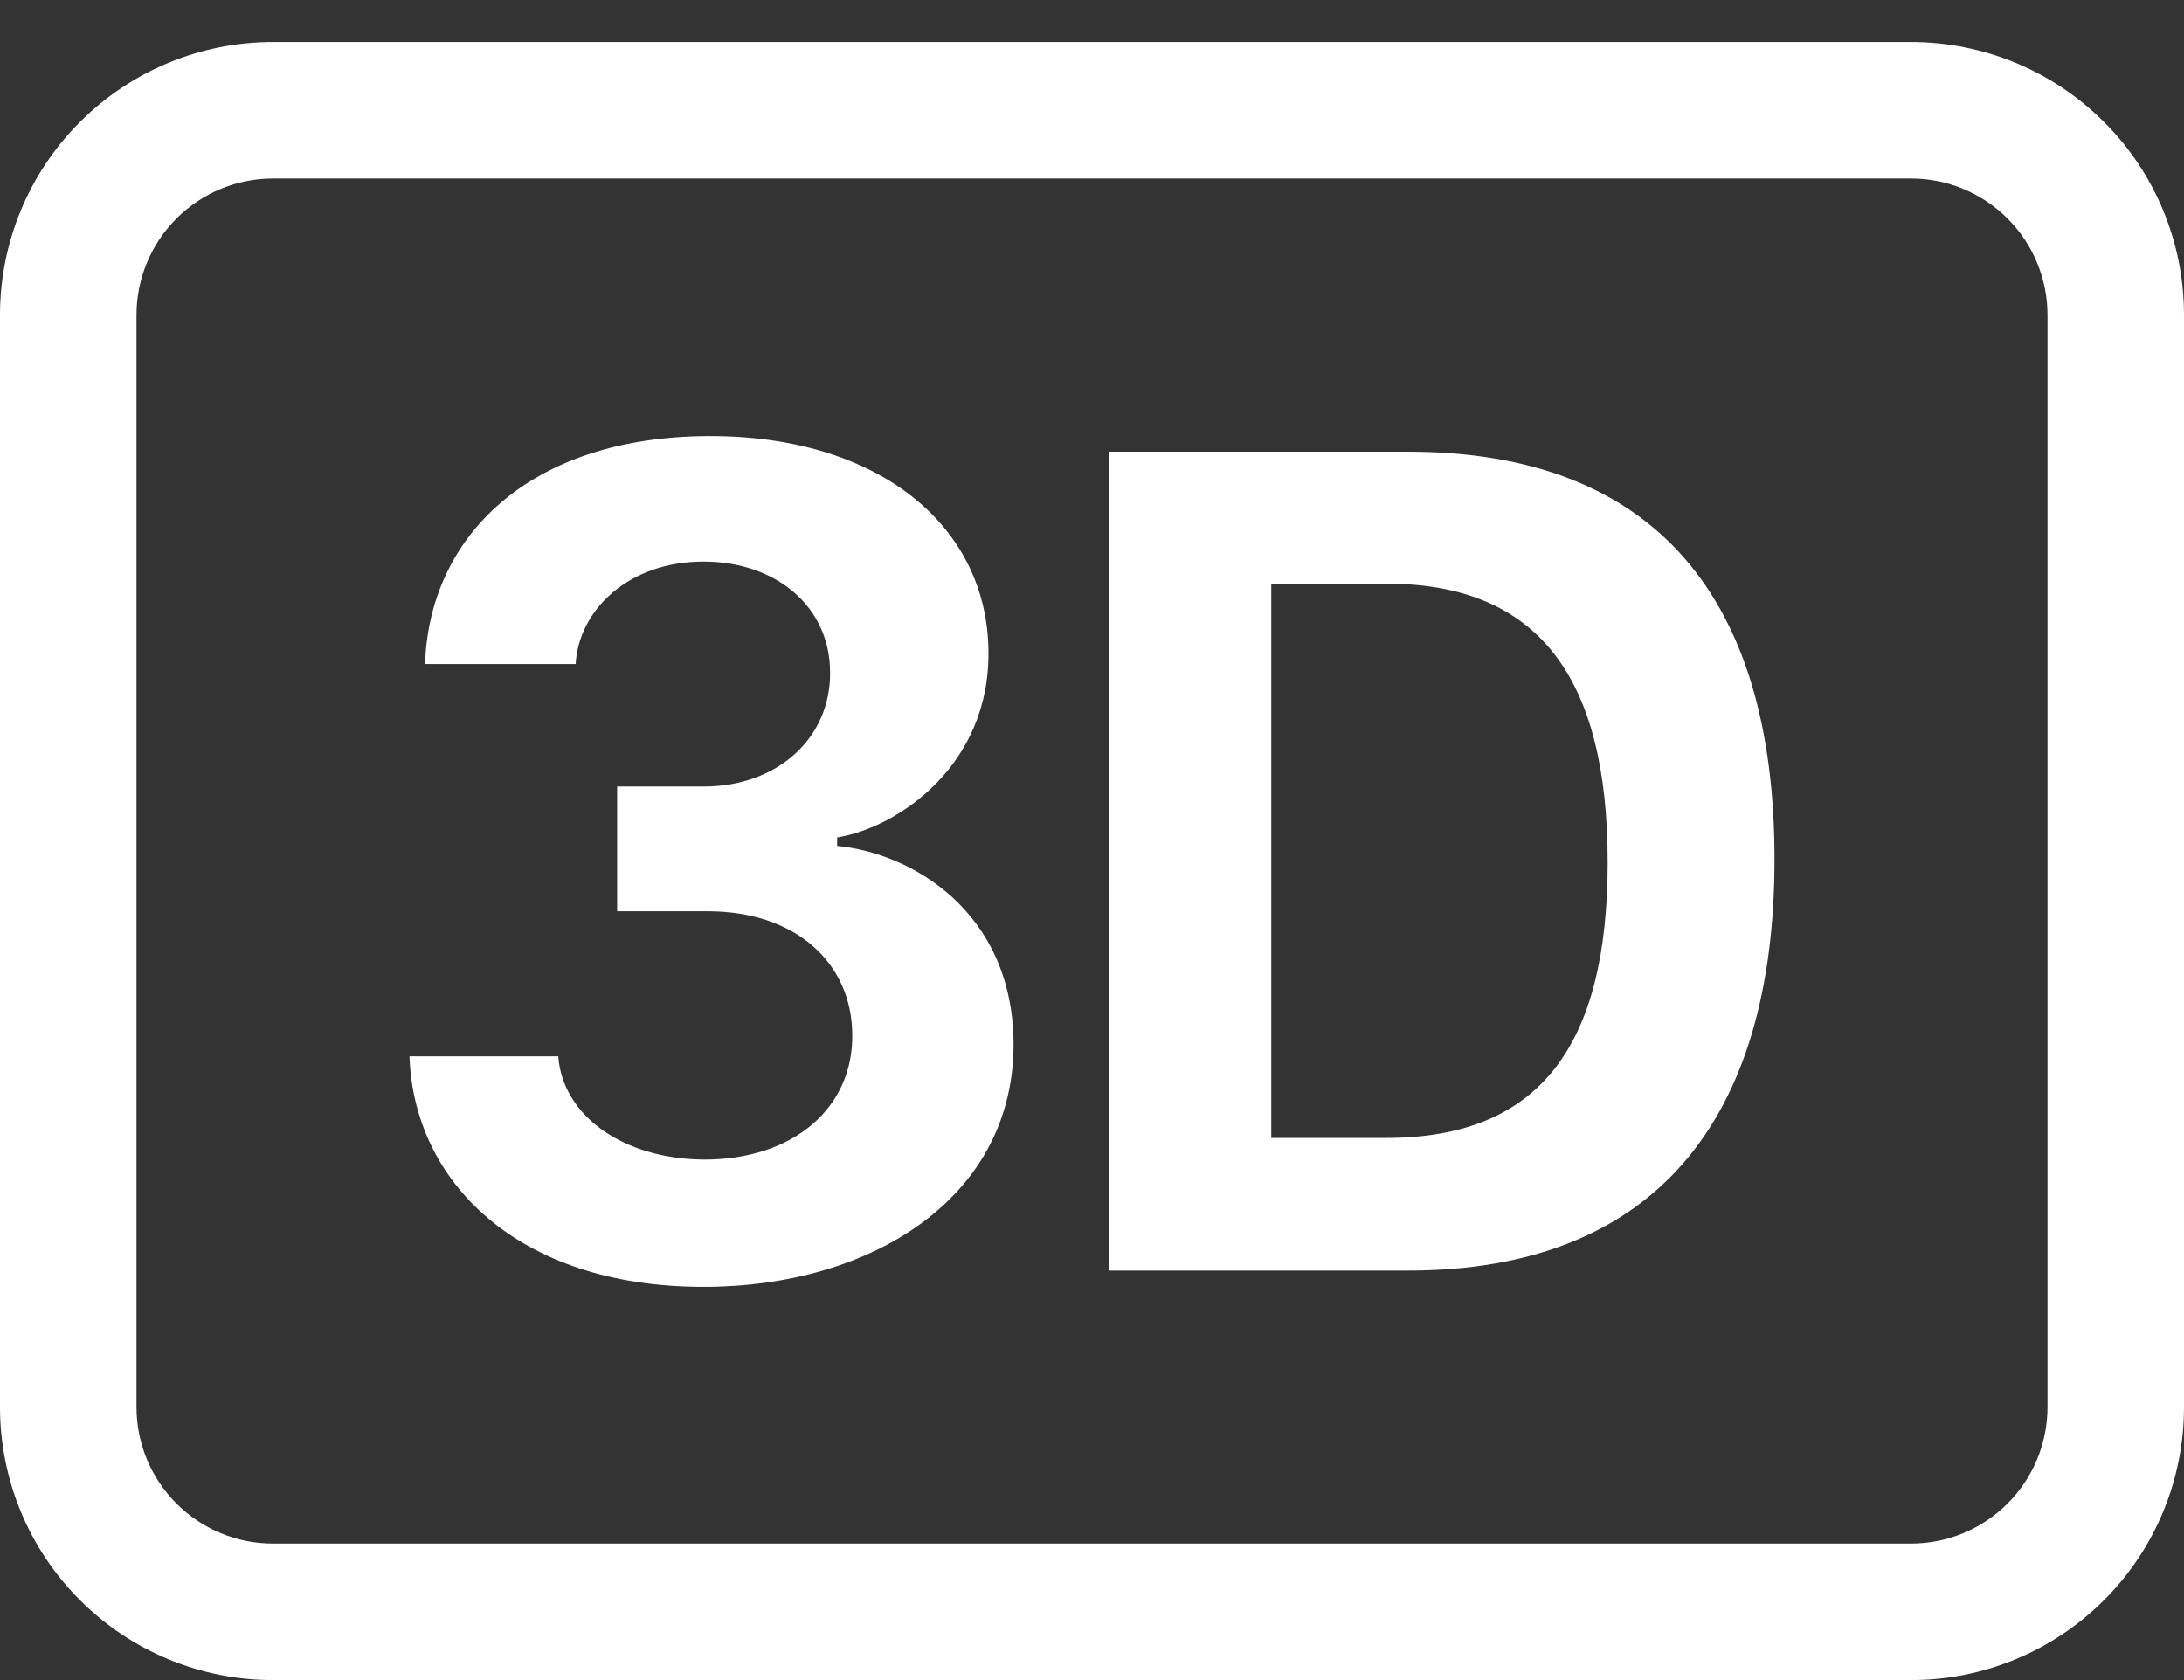
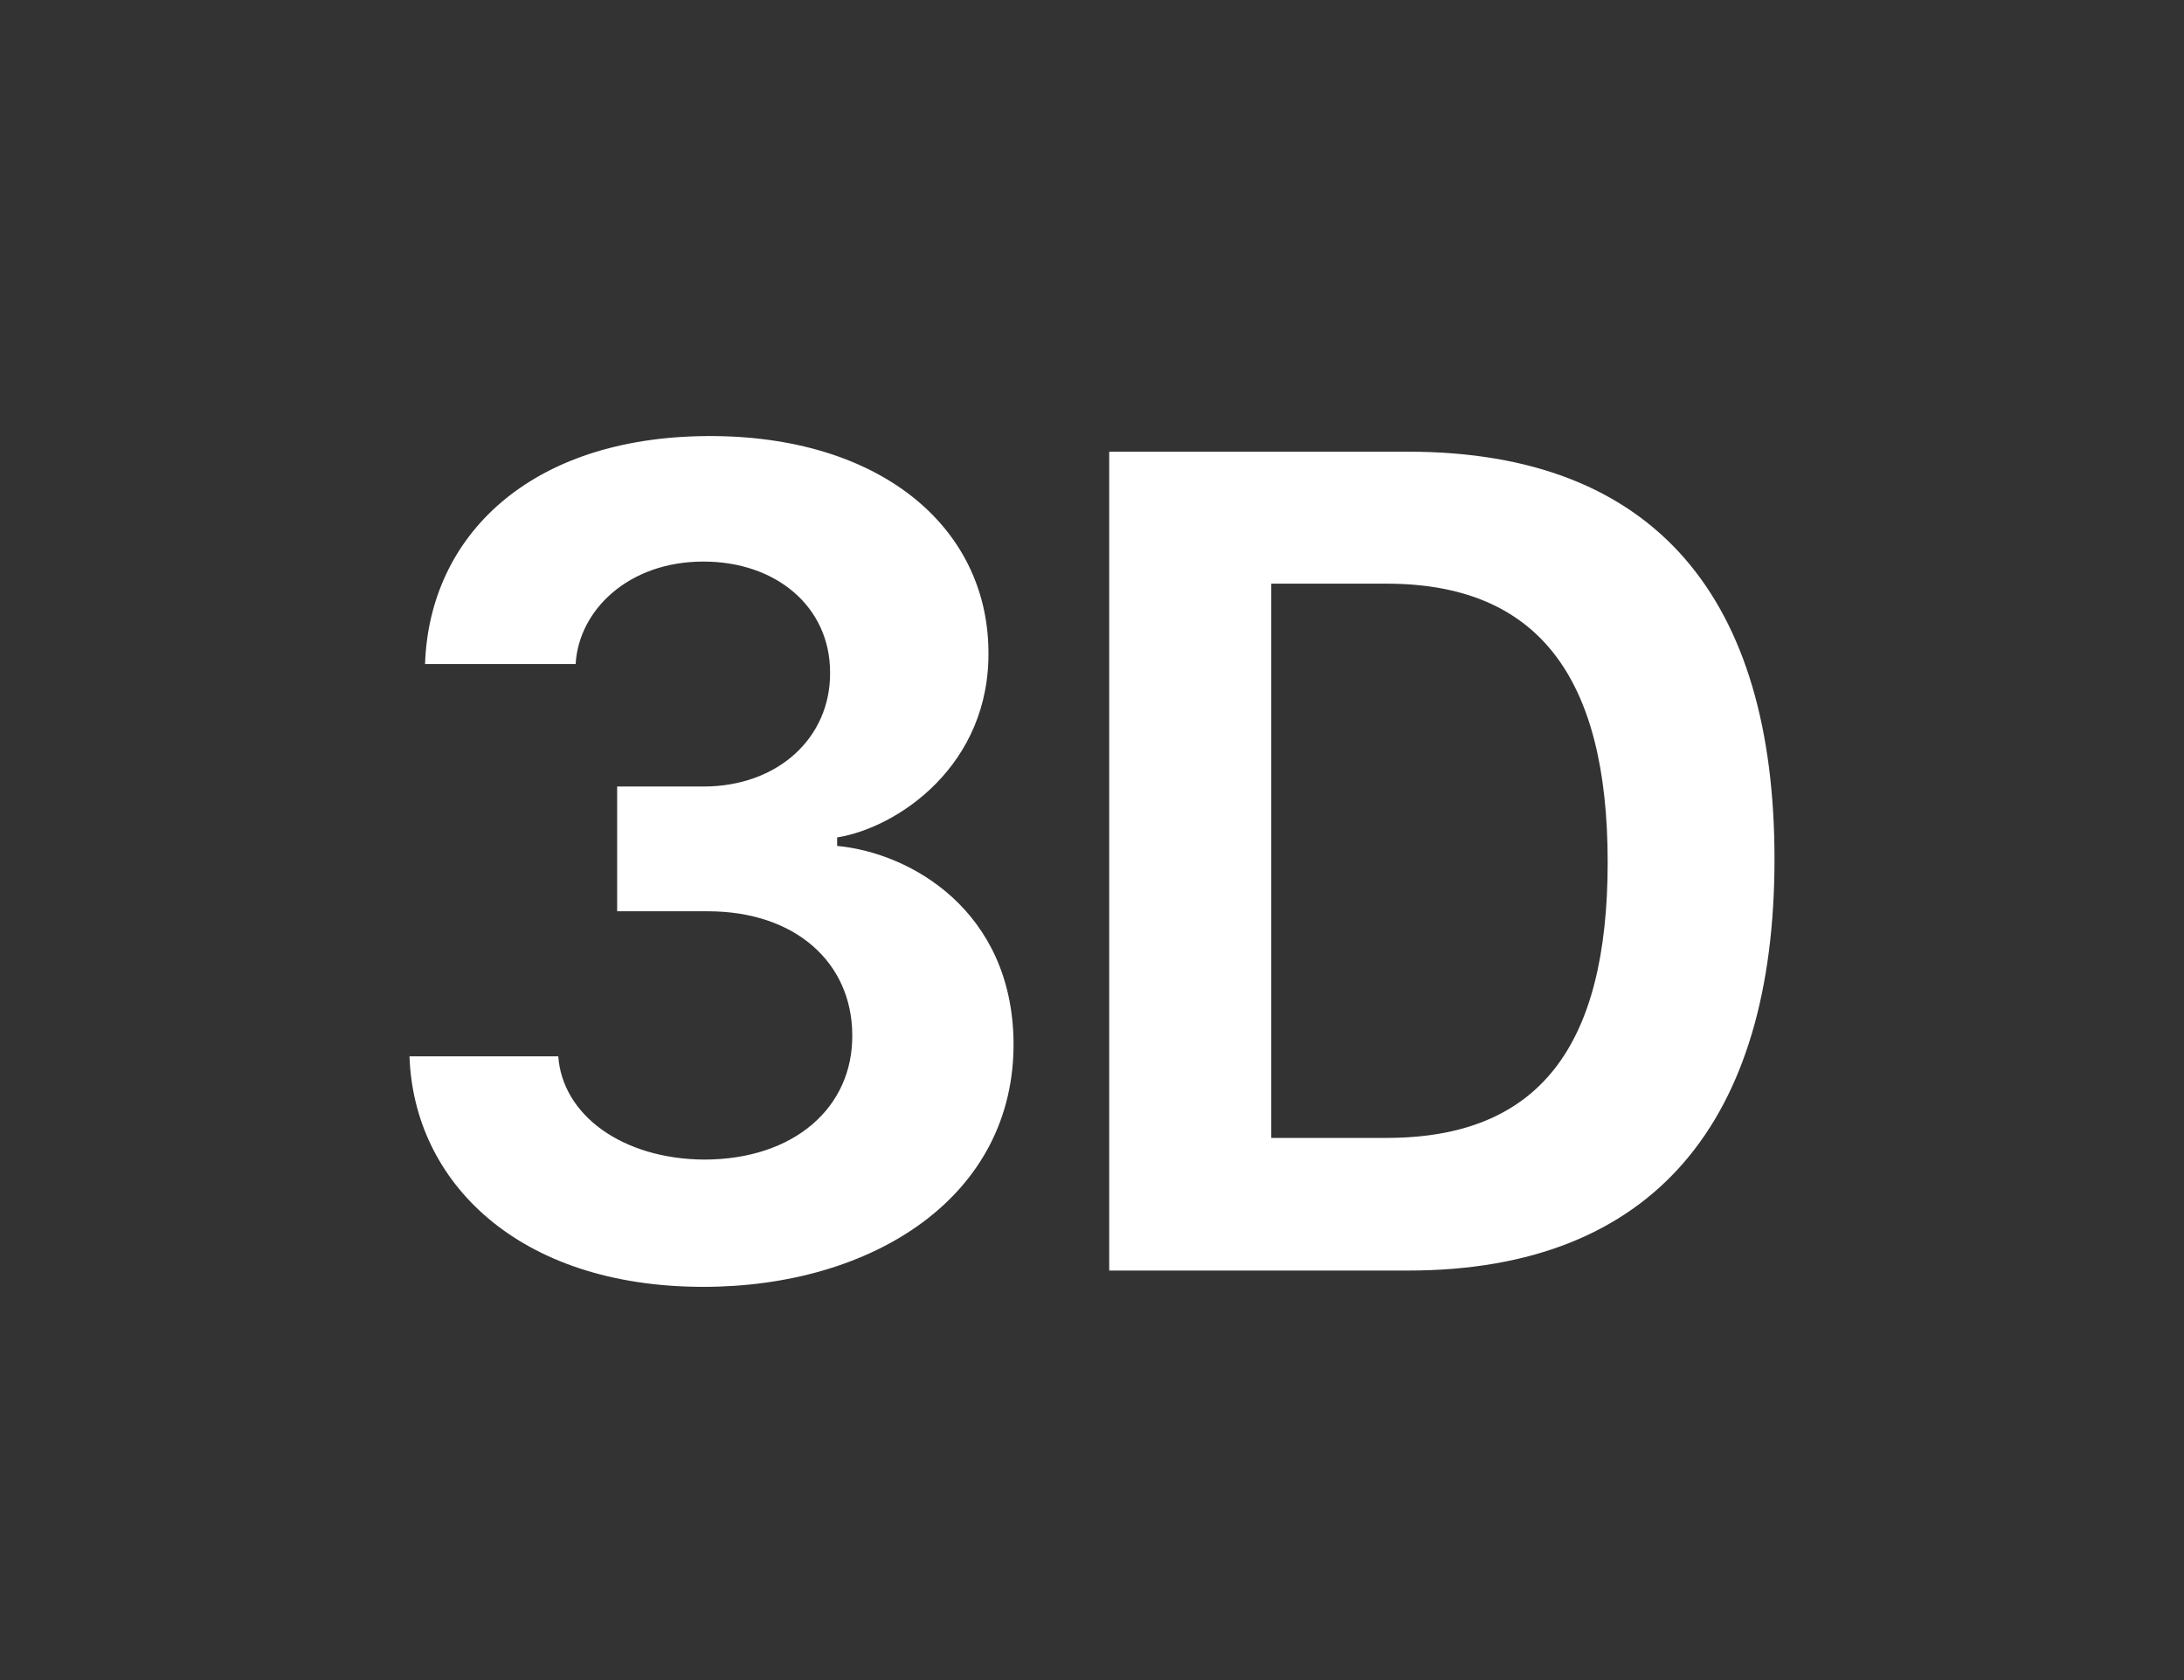
<svg xmlns="http://www.w3.org/2000/svg" width="26" height="20" viewBox="0 0 26 20" fill="none">
  <rect x="0" y="0" width="26" height="20" fill="#333333" stroke="none" />
  <path d="M7.345 10.848H8.424C9.474 10.848 10.138 11.462 10.146 12.311C10.159 13.183 9.453 13.804 8.382 13.804C7.41 13.797 6.697 13.276 6.646 12.575H4.875C4.924 14.061 6.16 15.319 8.374 15.319C10.389 15.319 12.087 14.246 12.066 12.397C12.044 10.848 10.852 10.154 9.966 10.07V9.969C10.681 9.855 11.794 9.113 11.767 7.735C11.745 6.262 10.467 5.183 8.431 5.191C6.302 5.2 5.111 6.384 5.06 7.905H6.853C6.888 7.27 7.475 6.685 8.374 6.685C9.238 6.685 9.882 7.221 9.882 8.006C9.888 8.784 9.259 9.363 8.374 9.363H7.347V10.848H7.345ZM13.205 5.377V15.125H16.762C19.703 15.125 21.125 13.326 21.125 10.226C21.125 7.148 19.726 5.377 16.762 5.377H13.205ZM15.134 6.948H16.505C18.312 6.948 19.139 8.063 19.139 10.263C19.139 12.462 18.319 13.546 16.505 13.546H15.134V6.948Z" fill="white" />
-   <path d="M22.75 2.125C23.181 2.125 23.594 2.296 23.899 2.601C24.204 2.906 24.375 3.319 24.375 3.75V16.75C24.375 17.181 24.204 17.594 23.899 17.899C23.594 18.204 23.181 18.375 22.75 18.375H3.25C2.819 18.375 2.406 18.204 2.101 17.899C1.796 17.594 1.625 17.181 1.625 16.75V3.75C1.625 3.319 1.796 2.906 2.101 2.601C2.406 2.296 2.819 2.125 3.25 2.125H22.75ZM3.25 0.5C2.388 0.5 1.561 0.842 0.952 1.452C0.342 2.061 0 2.888 0 3.75L0 16.75C0 17.612 0.342 18.439 0.952 19.048C1.561 19.658 2.388 20 3.25 20H22.75C23.612 20 24.439 19.658 25.048 19.048C25.658 18.439 26 17.612 26 16.75V3.75C26 2.888 25.658 2.061 25.048 1.452C24.439 0.842 23.612 0.5 22.75 0.5H3.25Z" fill="white" />
</svg>